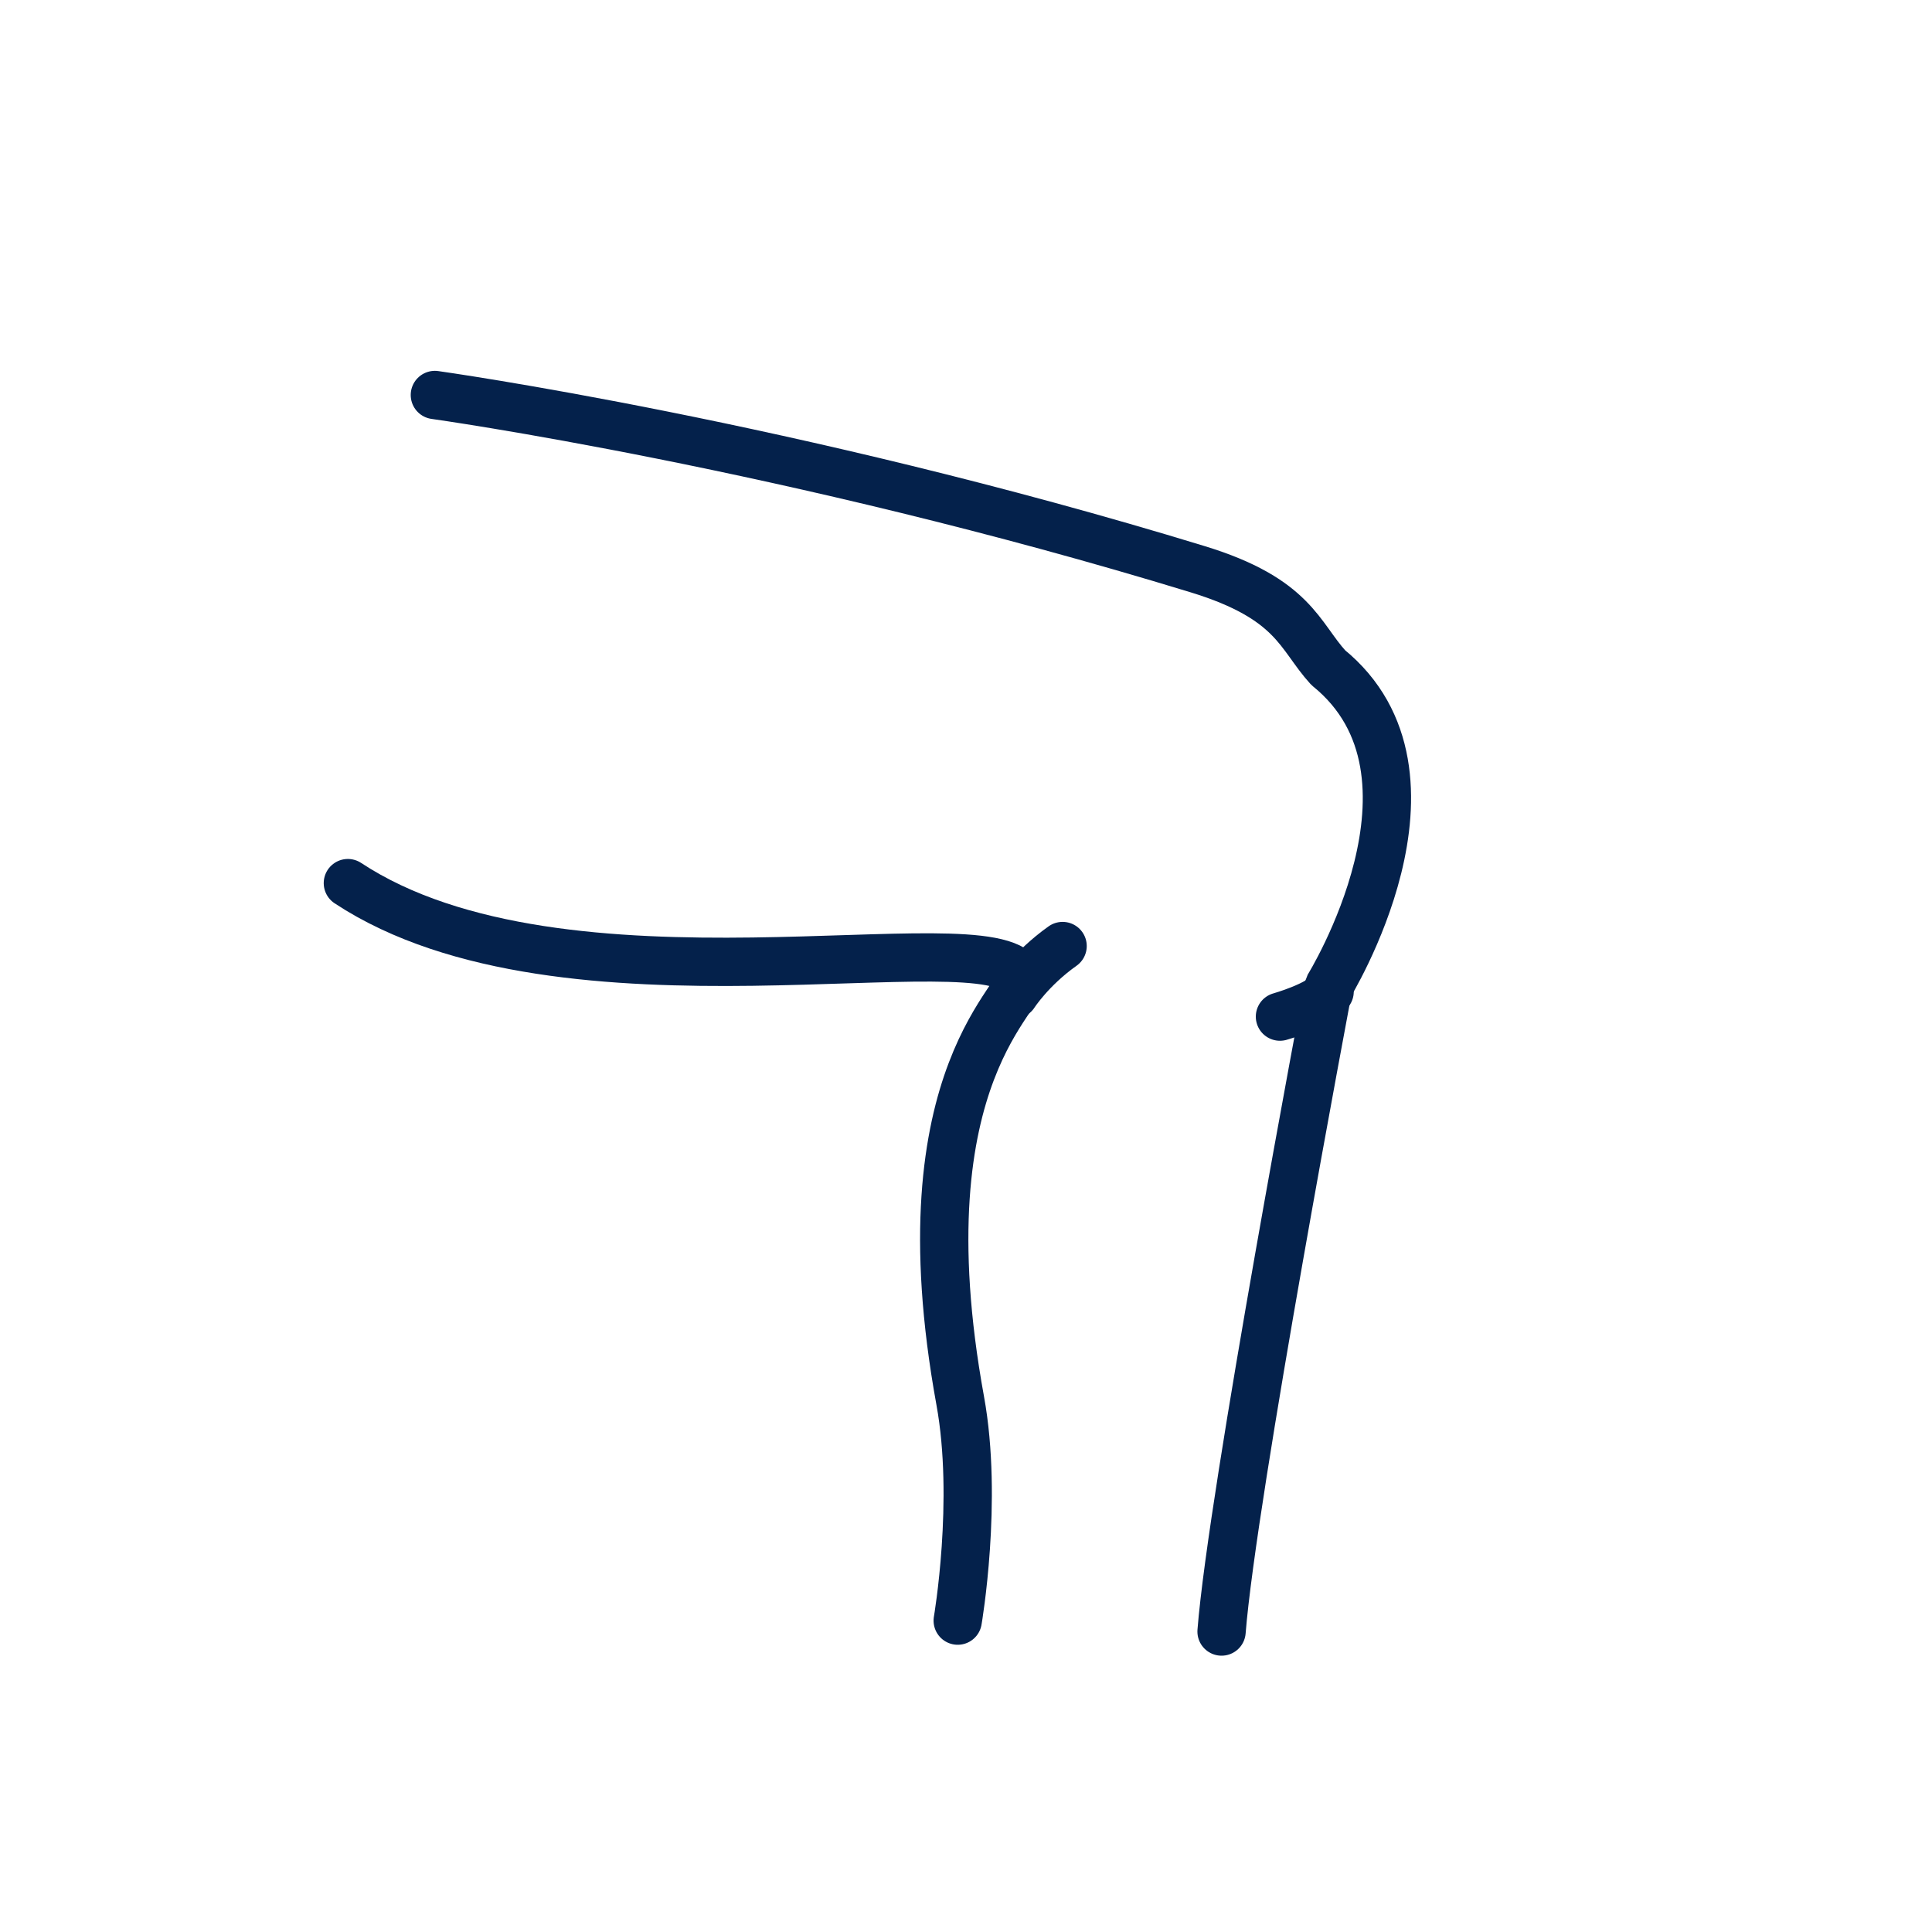
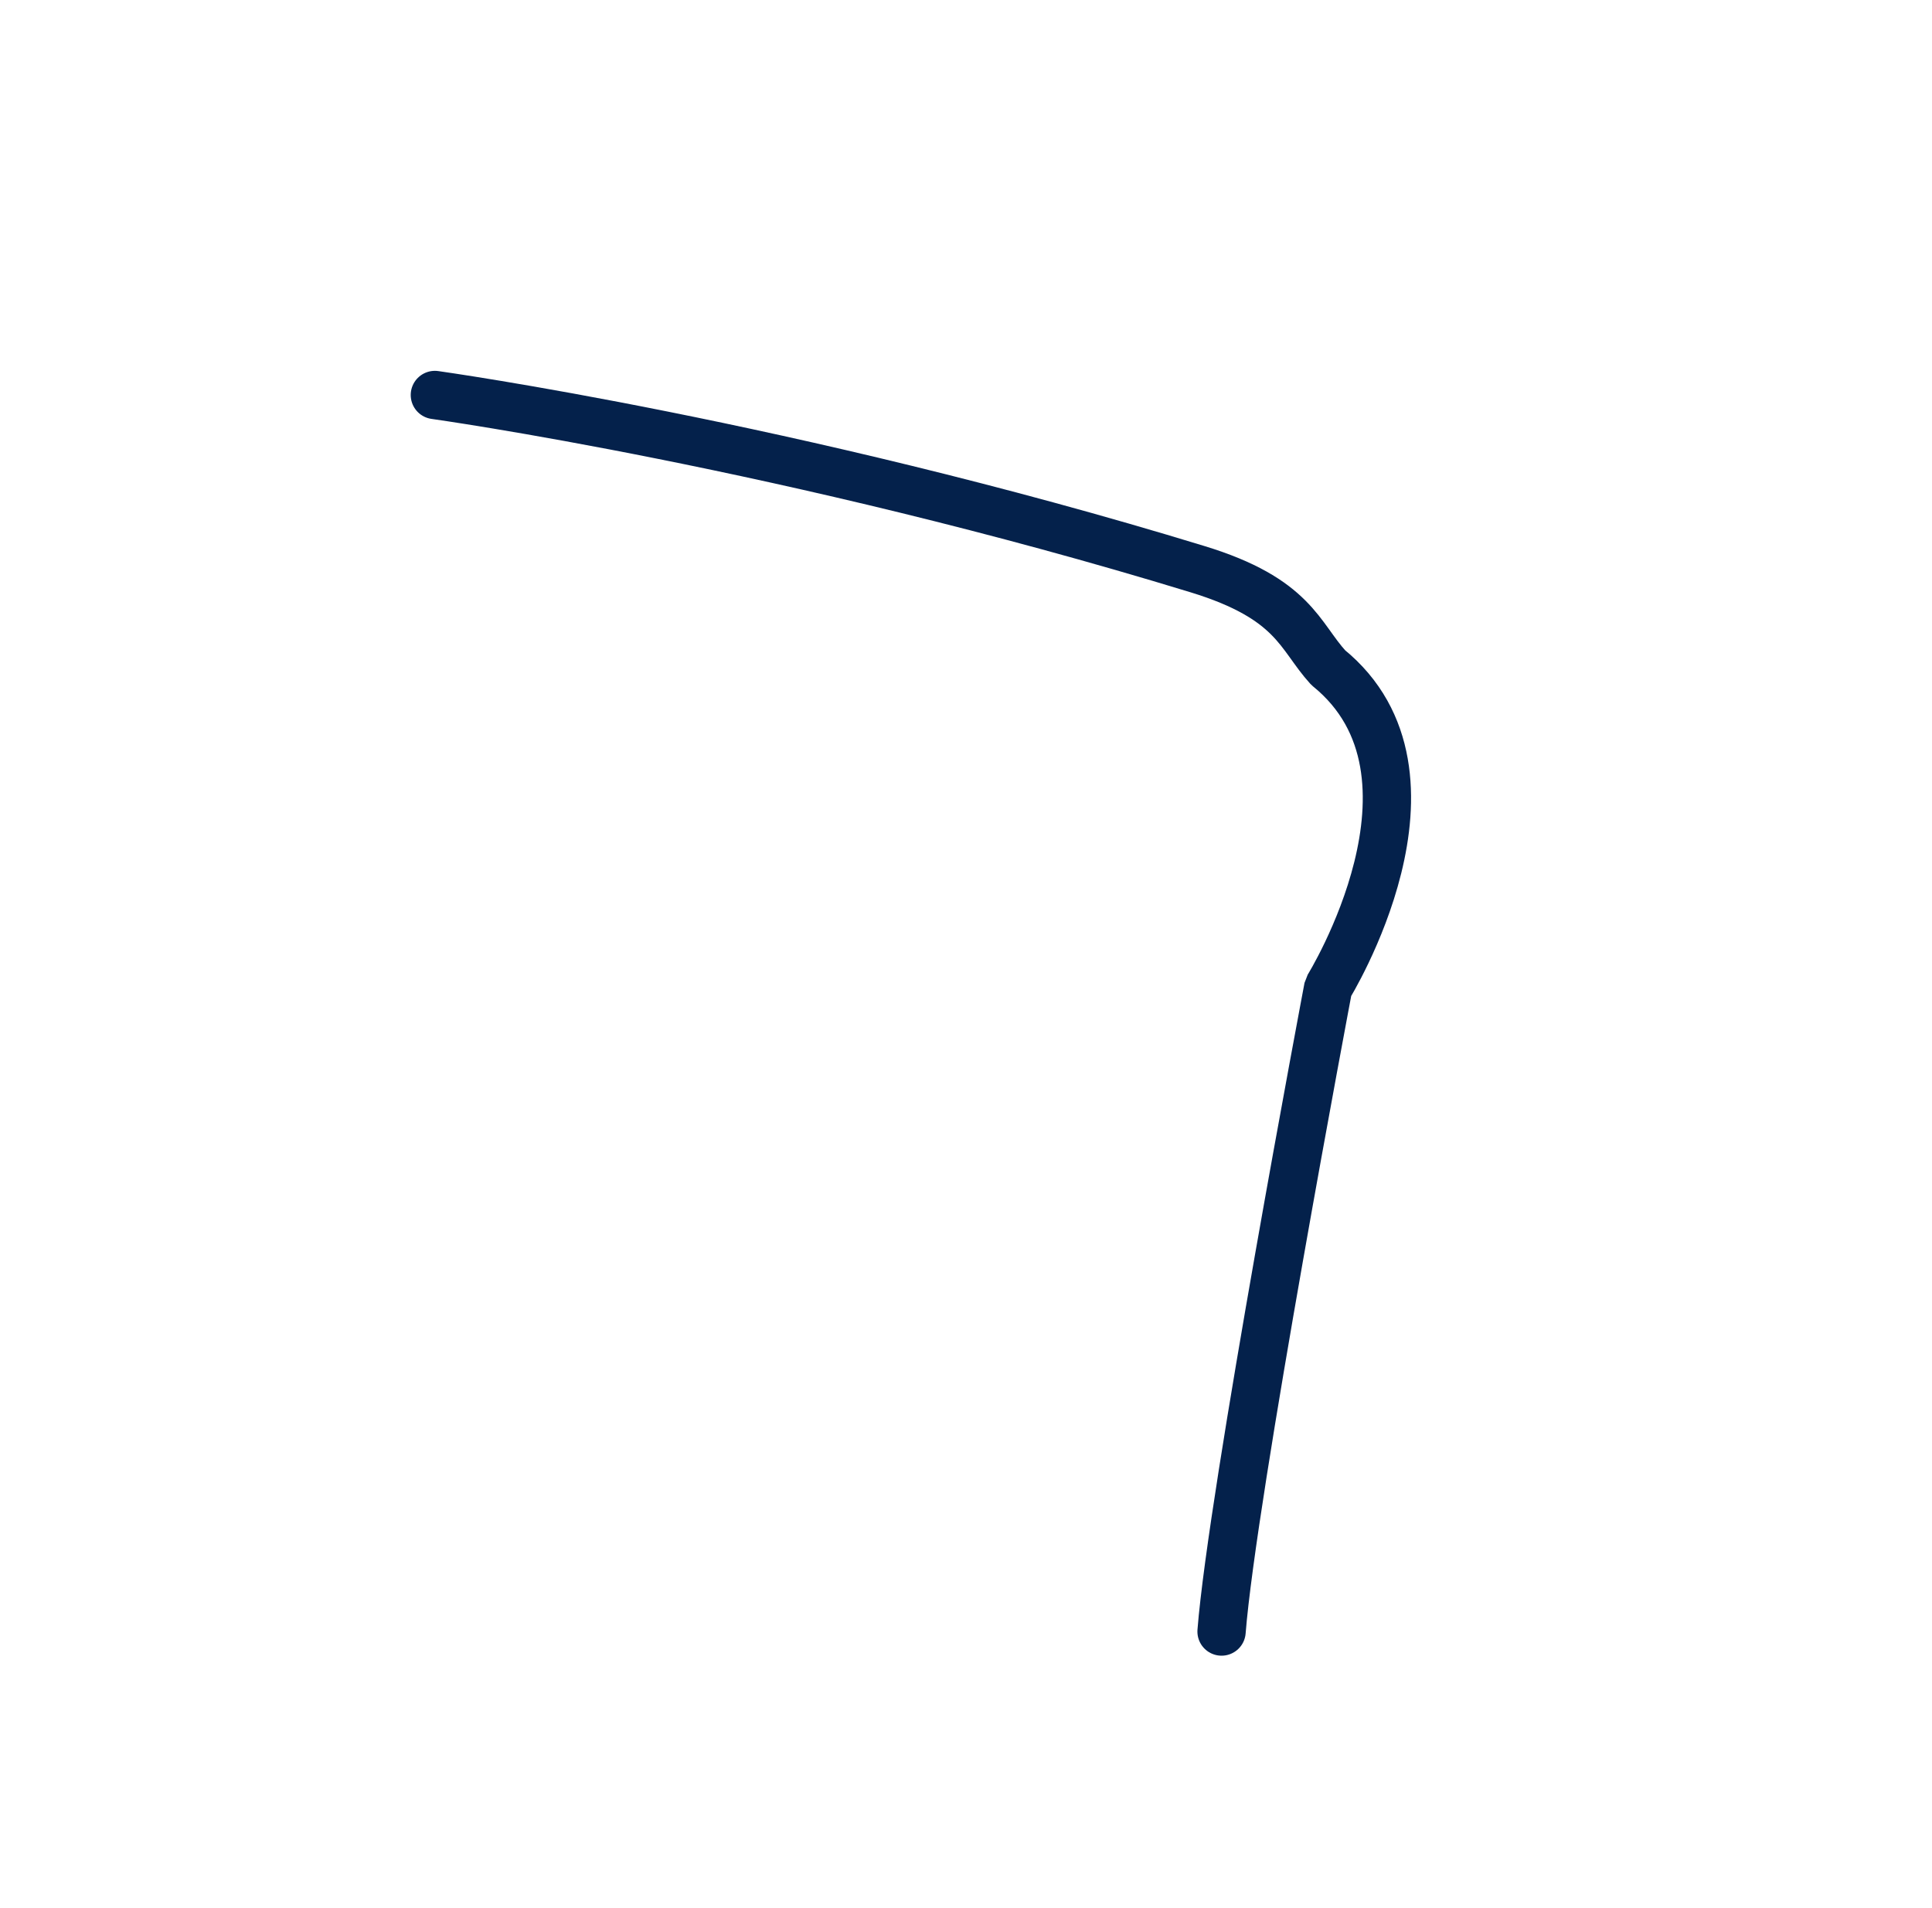
<svg xmlns="http://www.w3.org/2000/svg" xmlns:xlink="http://www.w3.org/1999/xlink" width="80" height="79" viewBox="0 0 80 79">
  <defs>
    <path id="w88ahqnnpa" d="M0 0.422L79.572 0.422 79.572 78.841 0 78.841z" />
  </defs>
  <g fill="none" fill-rule="evenodd">
    <g>
      <mask id="ox8pcizszb" fill="#fff">
        <use xlink:href="#w88ahqnnpa" />
      </mask>
      <path stroke="#04214B" stroke-linecap="round" stroke-linejoin="bevel" stroke-width="2" d="M50.582 67.56C51.024 61.9 55 40.885 55 40.885s5.466-8.805 0-13.239c-1.204-1.318-1.407-2.852-5.41-4.076-16.89-5.166-31.583-7.214-31.583-7.214" mask="url(#ox8pcizszb)" />
-       <path stroke="#04214B" stroke-linecap="round" stroke-linejoin="bevel" stroke-width="2" d="M40.438 66.458s.596-5.018-.373-9.1c-3.211-13.547 2.02-16.954 1.552-17.682-1.486-2.313-18.721 3.046-27.995-2.394" mask="url(#ox8pcizszb)" transform="rotate(3 27.634 51.87)" />
-       <path stroke="#04214B" stroke-linecap="round" stroke-linejoin="bevel" stroke-width="2" d="M44 39.174c-1.319.935-2 2-2 2M55.056 41.063C54.64 41.635 53 42.097 53 42.097" mask="url(#ox8pcizszb)" />
    </g>
  </g>
</svg>